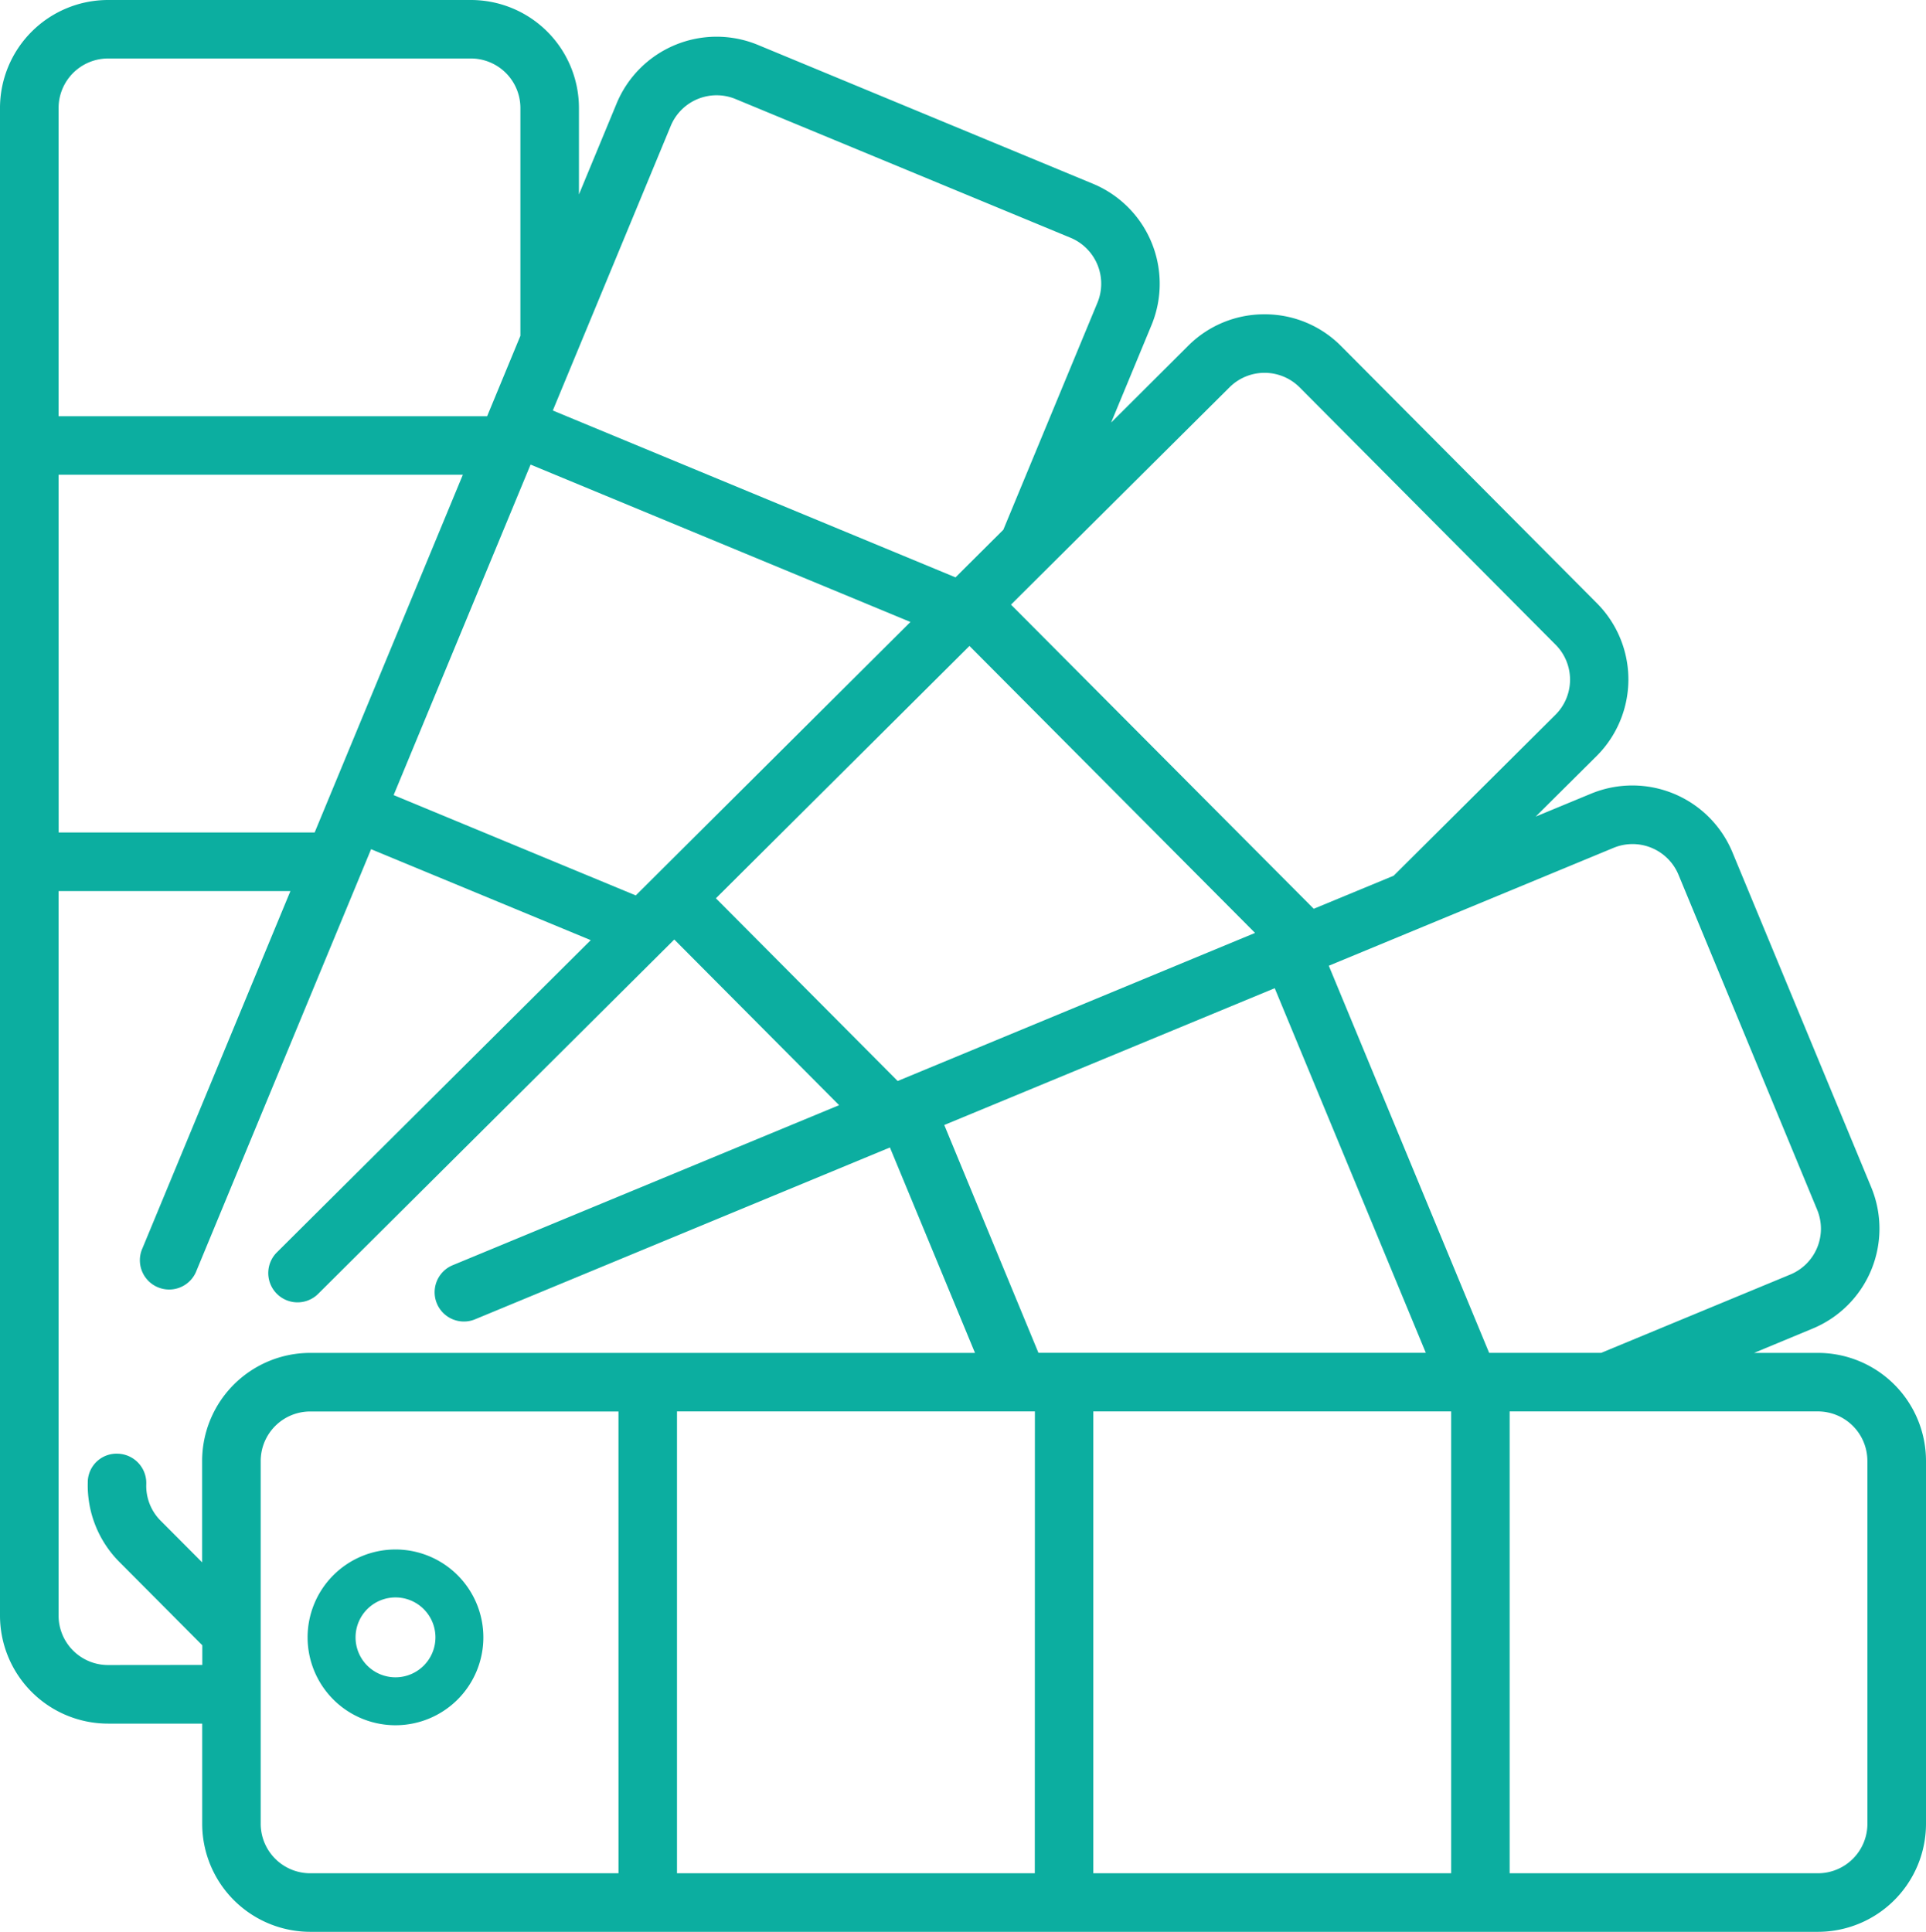
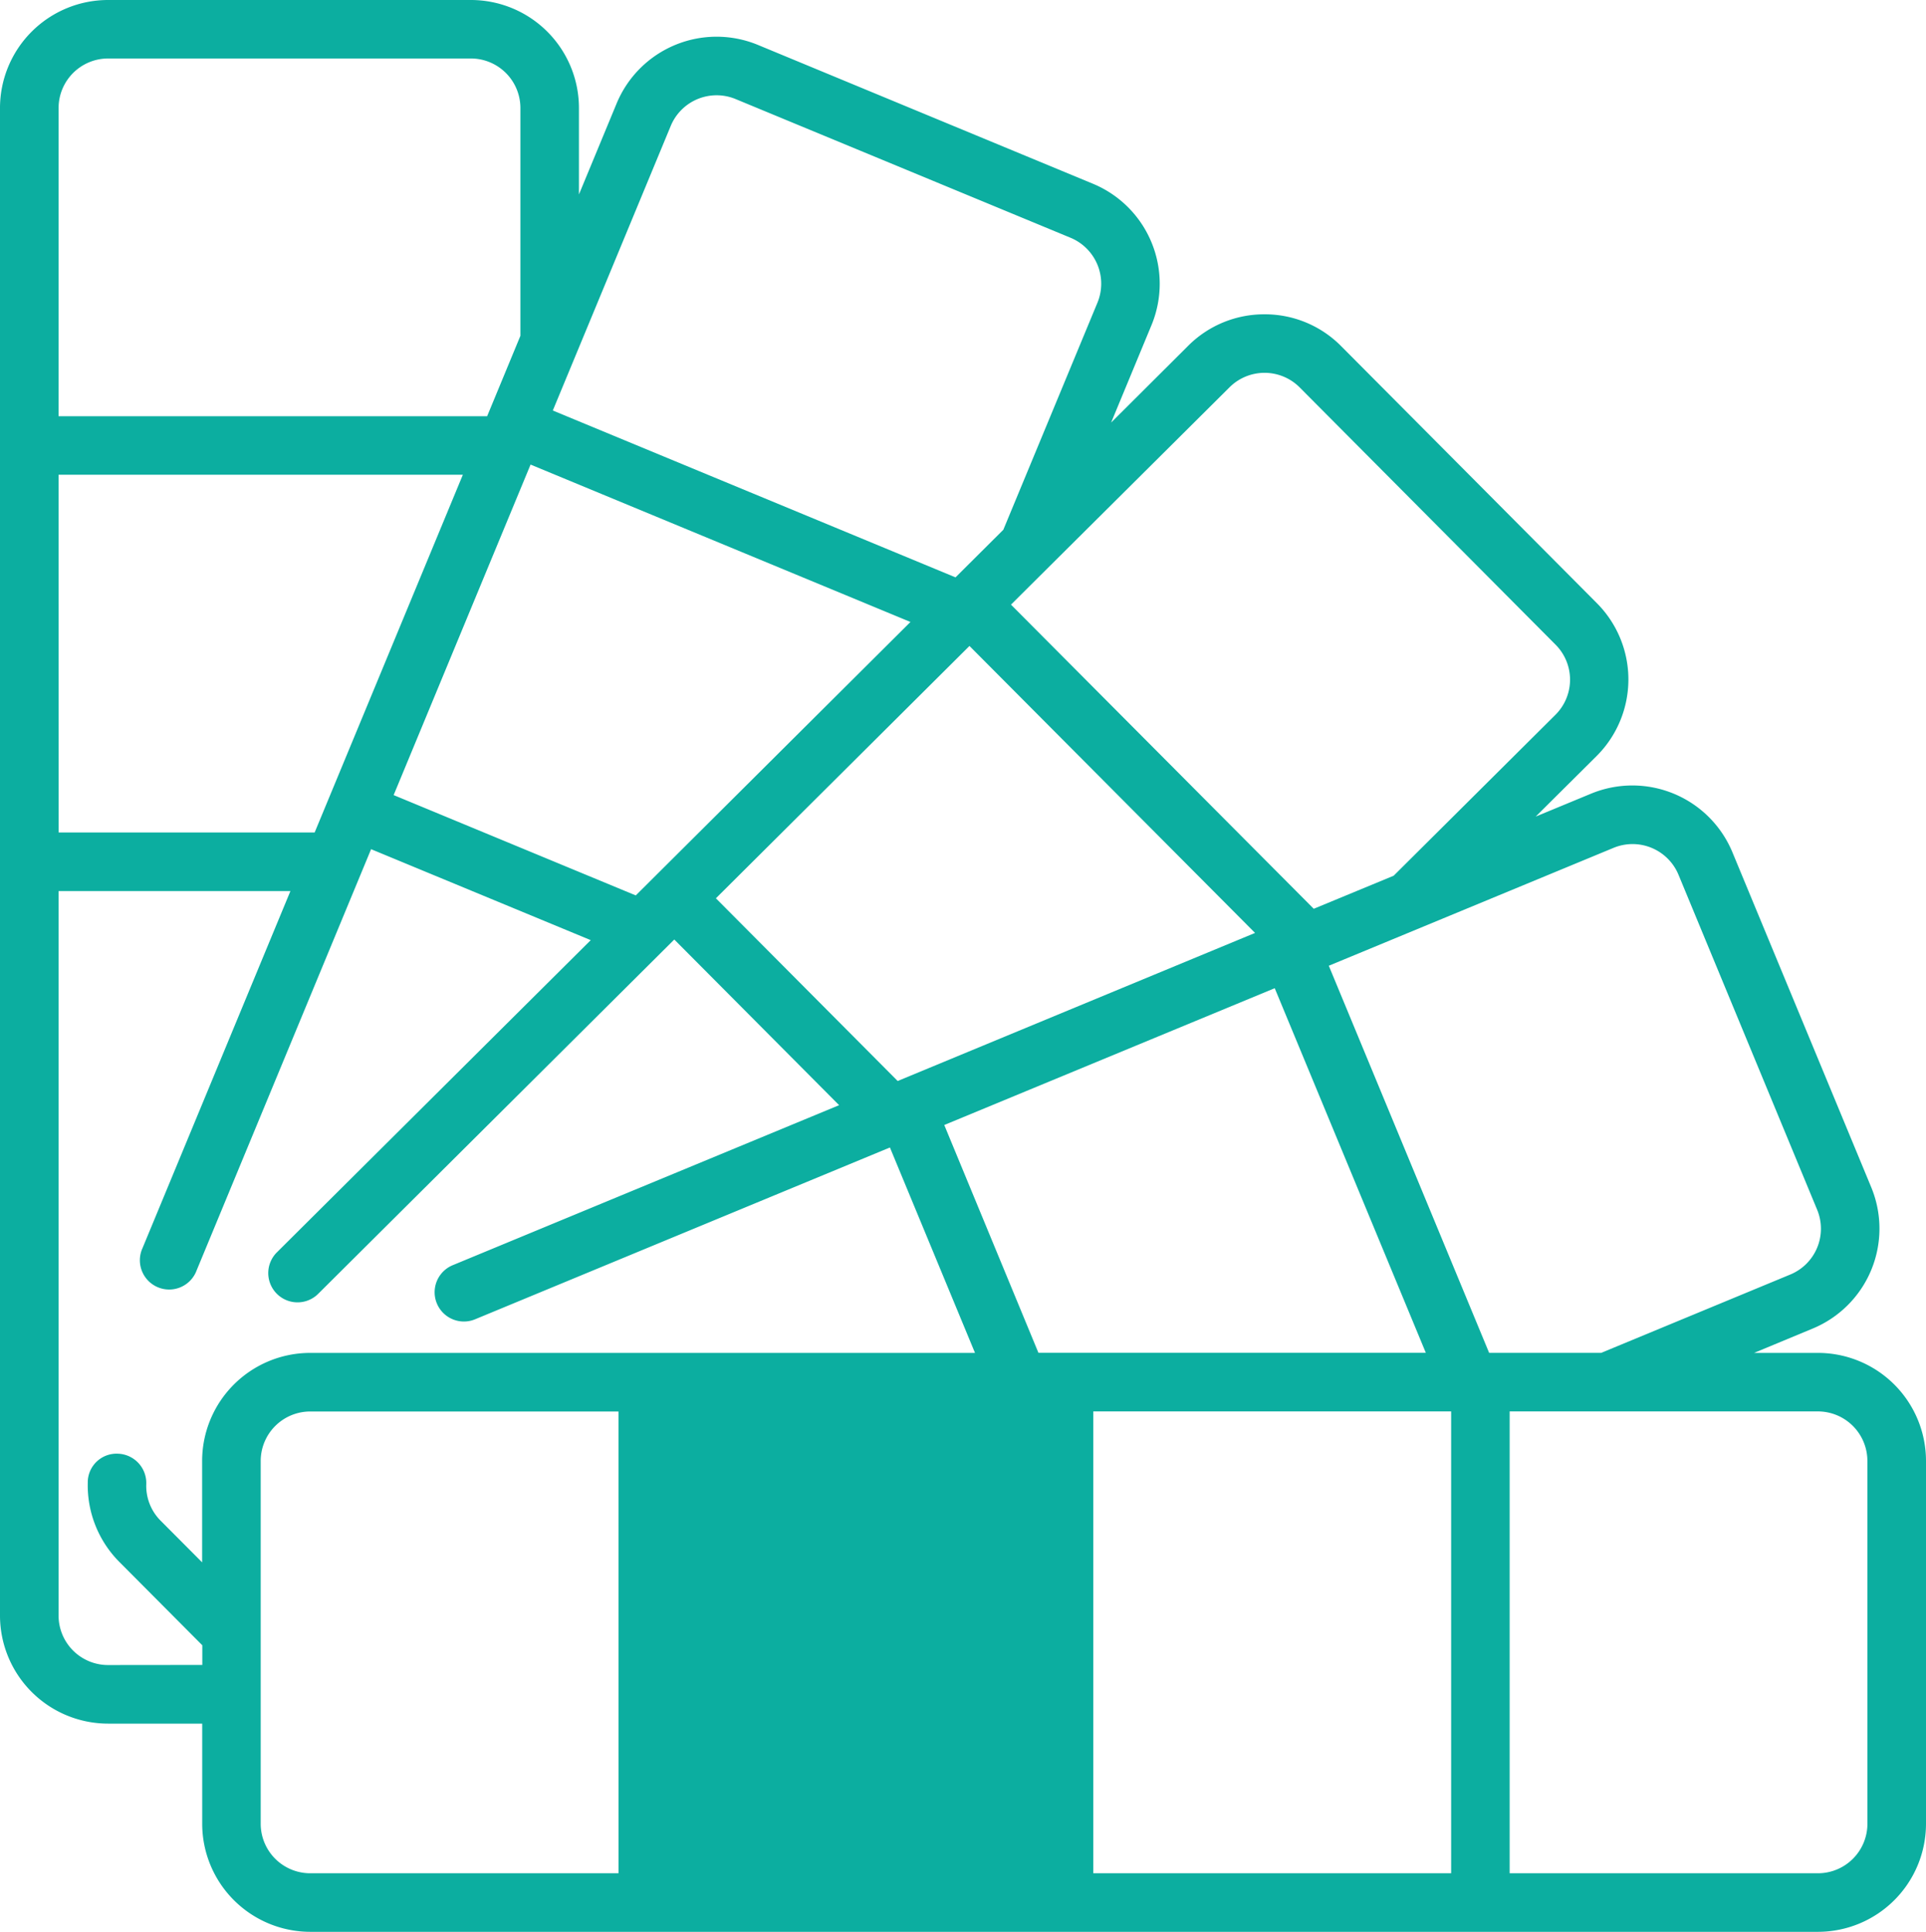
<svg xmlns="http://www.w3.org/2000/svg" id="pfad" width="79.752" height="80" viewBox="0 0 79.752 80">
  <g id="Gruppe_192" data-name="Gruppe 192">
-     <path id="Pfad_23" data-name="Pfad 23" d="M75.277,56.026H72.632l2.432-1.01a4.479,4.479,0,0,0,2.422-5.845L71.733,35.286a4.485,4.485,0,0,0-5.843-2.422l-2.3.952,2.522-2.507a4.477,4.477,0,0,0,.017-6.325l-10.6-10.655a4.437,4.437,0,0,0-3.158-1.313h-.012a4.443,4.443,0,0,0-3.155,1.3L46.009,17.5l1.675-4.043a4.483,4.483,0,0,0-2.422-5.845L31.379,1.858a4.481,4.481,0,0,0-5.843,2.42L23.973,8.053V4.47A4.475,4.475,0,0,0,19.5,0H4.473A4.477,4.477,0,0,0,0,4.47V66.906a4.478,4.478,0,0,0,4.473,4.472h3.9v4.147A4.478,4.478,0,0,0,12.846,80H75.279a4.478,4.478,0,0,0,4.473-4.475V60.5A4.477,4.477,0,0,0,75.277,56.026ZM66.819,35.109A2.059,2.059,0,0,1,69.5,36.217L75.246,50.1a2.053,2.053,0,0,1-1.108,2.678L66.3,56.025H61.663l-6.64-16.032ZM37.171,44.766,29.644,37.2l10.5-10.45L51.969,38.634ZM26.326,37.081,16.3,32.926l5.67-13.687L37.7,25.757Zm26.458,3.842,6.257,15.1H43L39.1,46.588ZM50.916,16.035a2.054,2.054,0,0,1,2.9.007L64.416,26.7a2.052,2.052,0,0,1-.007,2.9l-6.7,6.665L54.4,37.634,41.863,25.039ZM27.778,5.205A2.056,2.056,0,0,1,30.455,4.1l13.883,5.75a2.06,2.06,0,0,1,1.108,2.678l-3.9,9.41-1.98,1.972L22.891,17ZM2.426,4.47A2.052,2.052,0,0,1,4.474,2.422H19.5A2.052,2.052,0,0,1,21.549,4.47v9.437l-1.36,3.287h0l-.02.043H2.425Zm0,15.19h16.74L13.029,34.475H2.429ZM4.474,68.952a2.048,2.048,0,0,1-2.048-2.045V36.9h9.6L5.9,51.689a1.212,1.212,0,0,0,2.209,1c.01-.023.02-.047.029-.071l7.228-17.452,9.095,3.767-13,12.933a1.212,1.212,0,0,0,1.71,1.718l14.75-14.677,6.825,6.86-16,6.627a1.212,1.212,0,1,0,.927,2.24h0l17.177-7.115,3.523,8.507H12.843A4.478,4.478,0,0,0,8.37,60.5v4.2l-1.723-1.73a2.04,2.04,0,0,1-.59-1.513A1.216,1.216,0,0,0,4.882,60.2a1.192,1.192,0,0,0-1.247,1.135v.04a4.5,4.5,0,0,0,1.3,3.3l3.442,3.458v.815Zm21.137,8.623H12.843a2.052,2.052,0,0,1-2.048-2.05V60.5a2.052,2.052,0,0,1,2.048-2.048H25.61Zm17.238,0H28.033V58.449h14.82Zm17.24,0H45.272V58.449H60.089Zm17.237-2.05a2.05,2.05,0,0,1-2.048,2.05H62.512V58.449H75.277A2.052,2.052,0,0,1,77.325,60.5Z" style="fill: #0caea0" />
-     <path id="Pfad_24" data-name="Pfad 24" d="M16.378,71.445a3.639,3.639,0,1,0-3.641-3.638A3.639,3.639,0,0,0,16.378,71.445Zm0-5.293a1.654,1.654,0,1,1-1.655,1.655A1.655,1.655,0,0,1,16.378,66.152Z" style="fill: #0caea0" />
+     <path id="Pfad_23" data-name="Pfad 23" d="M75.277,56.026H72.632l2.432-1.01a4.479,4.479,0,0,0,2.422-5.845L71.733,35.286a4.485,4.485,0,0,0-5.843-2.422l-2.3.952,2.522-2.507a4.477,4.477,0,0,0,.017-6.325l-10.6-10.655a4.437,4.437,0,0,0-3.158-1.313h-.012a4.443,4.443,0,0,0-3.155,1.3L46.009,17.5l1.675-4.043a4.483,4.483,0,0,0-2.422-5.845L31.379,1.858a4.481,4.481,0,0,0-5.843,2.42L23.973,8.053V4.47A4.475,4.475,0,0,0,19.5,0H4.473A4.477,4.477,0,0,0,0,4.47V66.906a4.478,4.478,0,0,0,4.473,4.472h3.9v4.147A4.478,4.478,0,0,0,12.846,80H75.279a4.478,4.478,0,0,0,4.473-4.475V60.5A4.477,4.477,0,0,0,75.277,56.026ZM66.819,35.109A2.059,2.059,0,0,1,69.5,36.217L75.246,50.1a2.053,2.053,0,0,1-1.108,2.678L66.3,56.025H61.663l-6.64-16.032ZM37.171,44.766,29.644,37.2l10.5-10.45L51.969,38.634ZM26.326,37.081,16.3,32.926l5.67-13.687L37.7,25.757Zm26.458,3.842,6.257,15.1H43L39.1,46.588ZM50.916,16.035a2.054,2.054,0,0,1,2.9.007L64.416,26.7a2.052,2.052,0,0,1-.007,2.9l-6.7,6.665L54.4,37.634,41.863,25.039ZM27.778,5.205A2.056,2.056,0,0,1,30.455,4.1l13.883,5.75a2.06,2.06,0,0,1,1.108,2.678l-3.9,9.41-1.98,1.972L22.891,17ZM2.426,4.47A2.052,2.052,0,0,1,4.474,2.422H19.5A2.052,2.052,0,0,1,21.549,4.47v9.437l-1.36,3.287h0l-.02.043H2.425Zm0,15.19h16.74L13.029,34.475H2.429ZM4.474,68.952a2.048,2.048,0,0,1-2.048-2.045V36.9h9.6L5.9,51.689a1.212,1.212,0,0,0,2.209,1c.01-.023.02-.047.029-.071l7.228-17.452,9.095,3.767-13,12.933a1.212,1.212,0,0,0,1.71,1.718l14.75-14.677,6.825,6.86-16,6.627a1.212,1.212,0,1,0,.927,2.24h0l17.177-7.115,3.523,8.507H12.843A4.478,4.478,0,0,0,8.37,60.5v4.2l-1.723-1.73a2.04,2.04,0,0,1-.59-1.513A1.216,1.216,0,0,0,4.882,60.2a1.192,1.192,0,0,0-1.247,1.135v.04a4.5,4.5,0,0,0,1.3,3.3l3.442,3.458v.815Zm21.137,8.623H12.843a2.052,2.052,0,0,1-2.048-2.05V60.5a2.052,2.052,0,0,1,2.048-2.048H25.61Zm17.238,0H28.033h14.82Zm17.24,0H45.272V58.449H60.089Zm17.237-2.05a2.05,2.05,0,0,1-2.048,2.05H62.512V58.449H75.277A2.052,2.052,0,0,1,77.325,60.5Z" style="fill: #0caea0" />
  </g>
</svg>